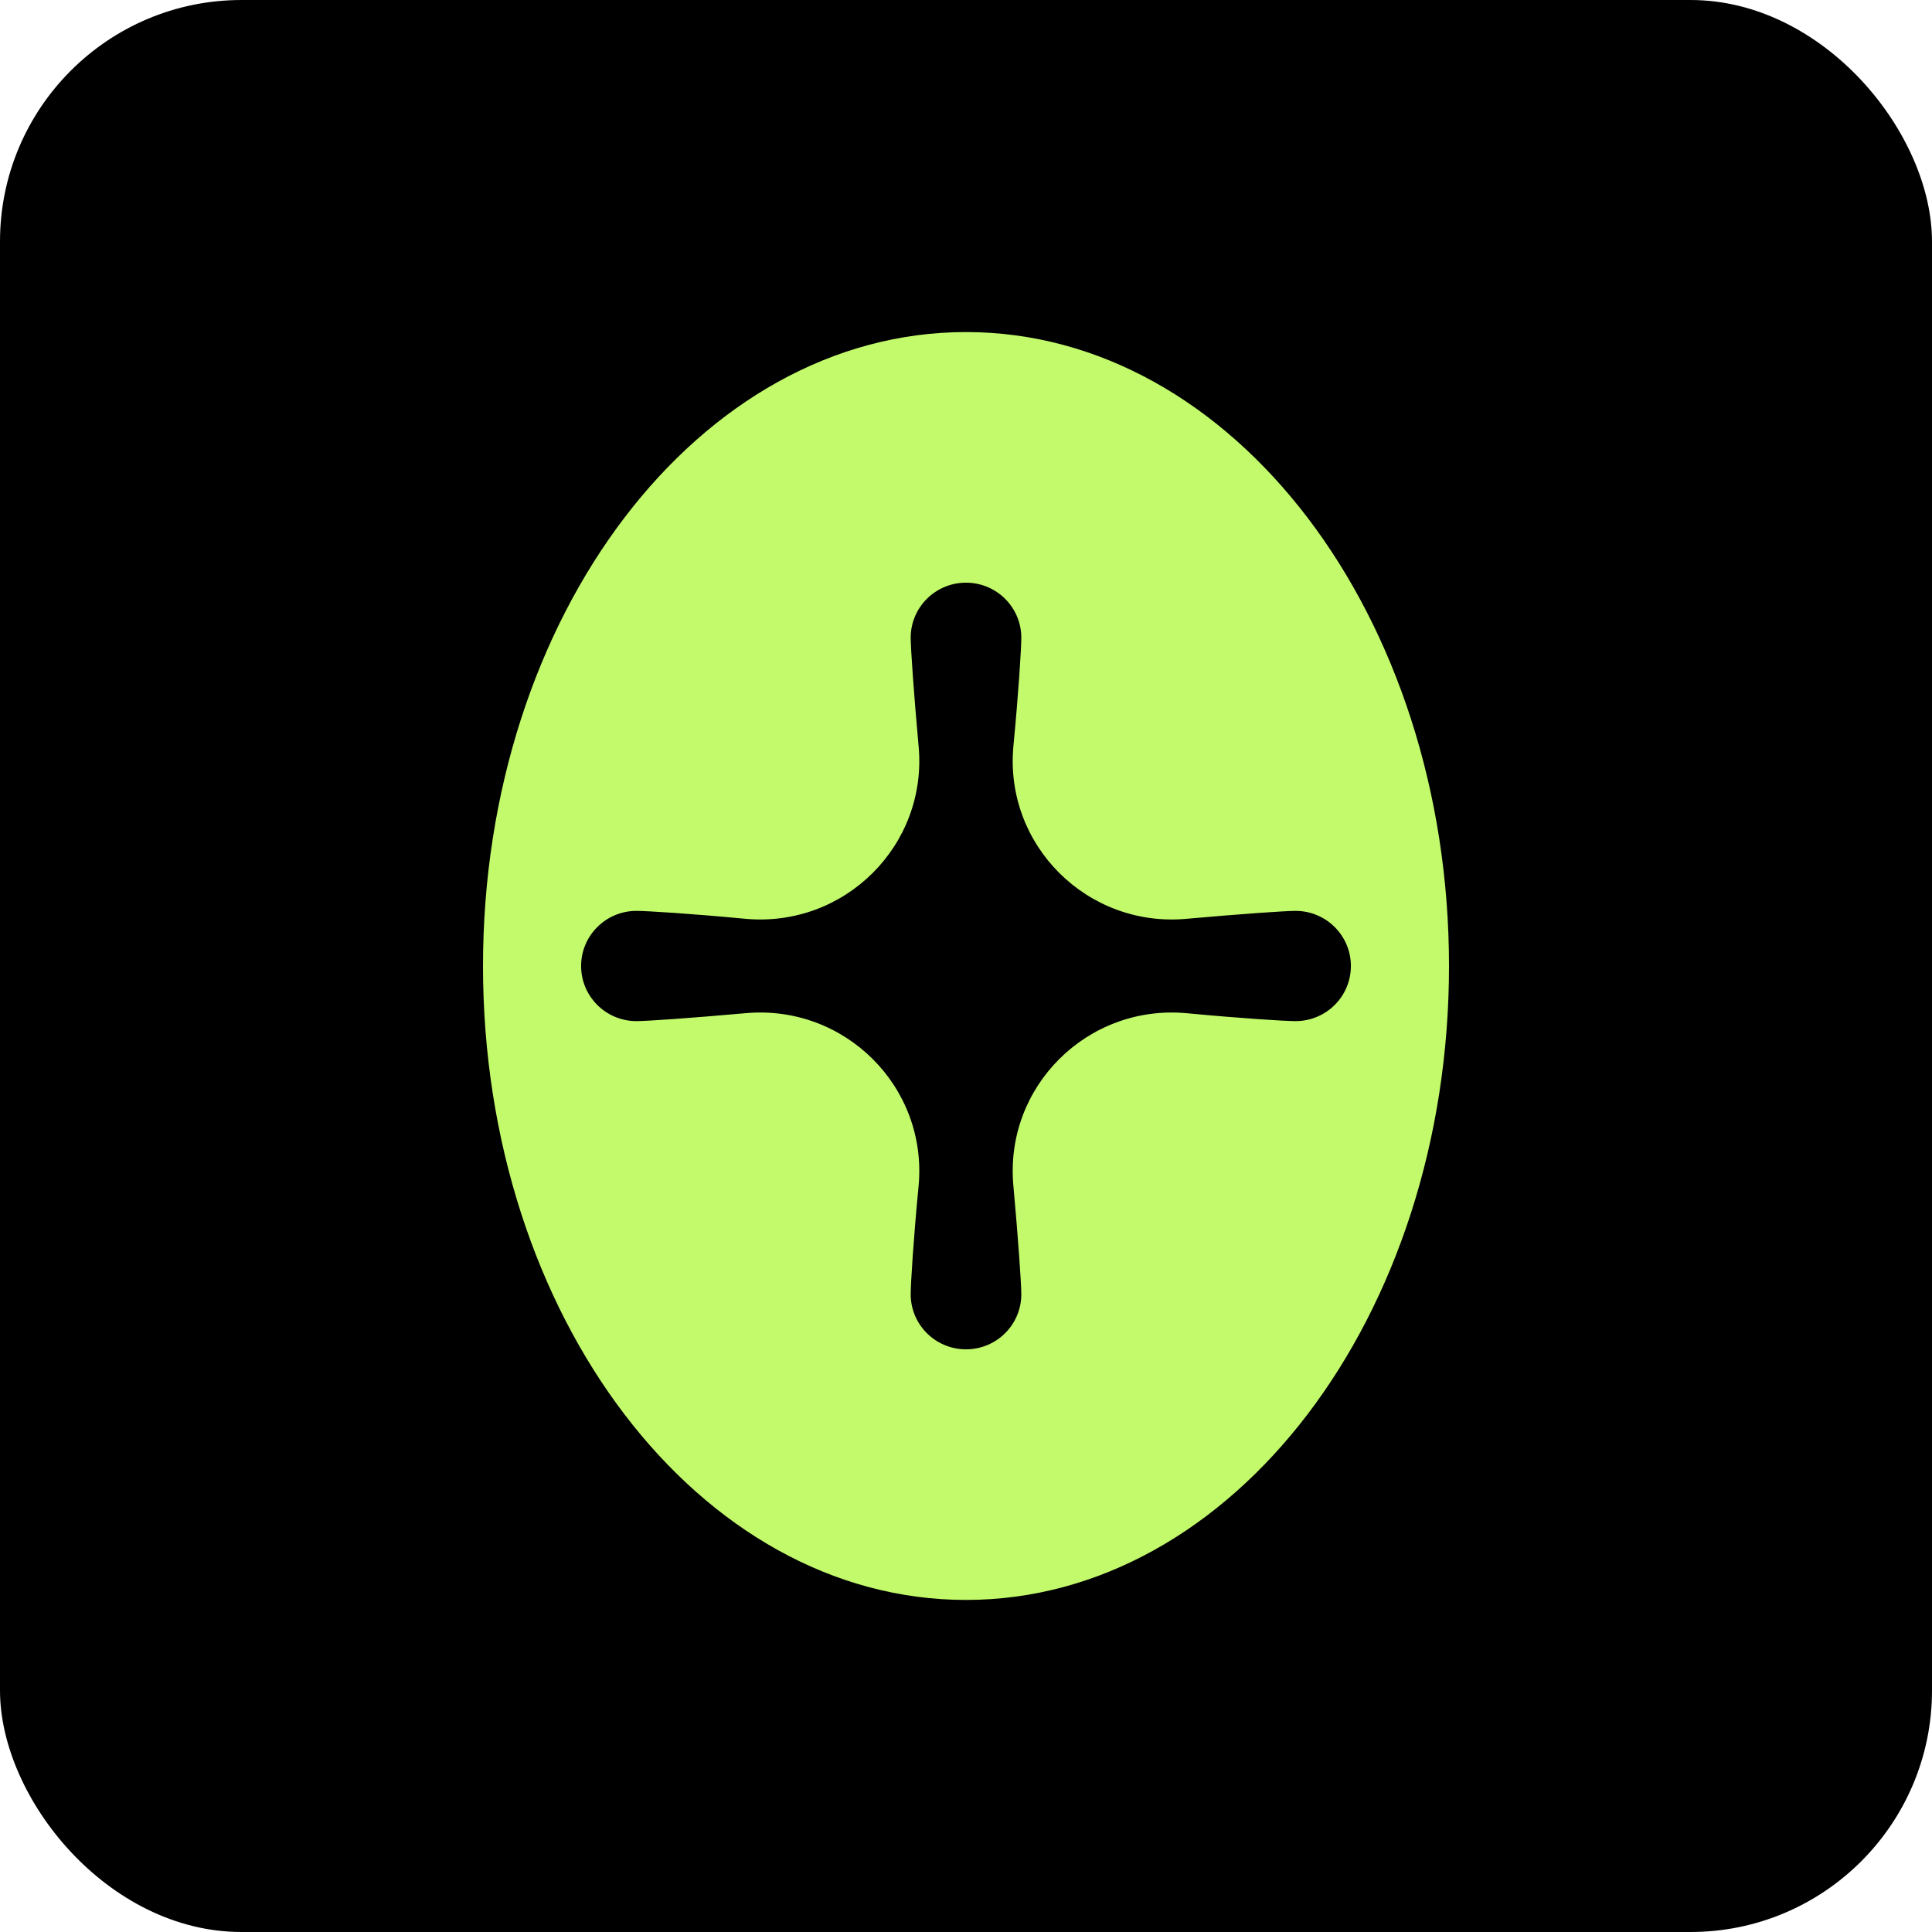
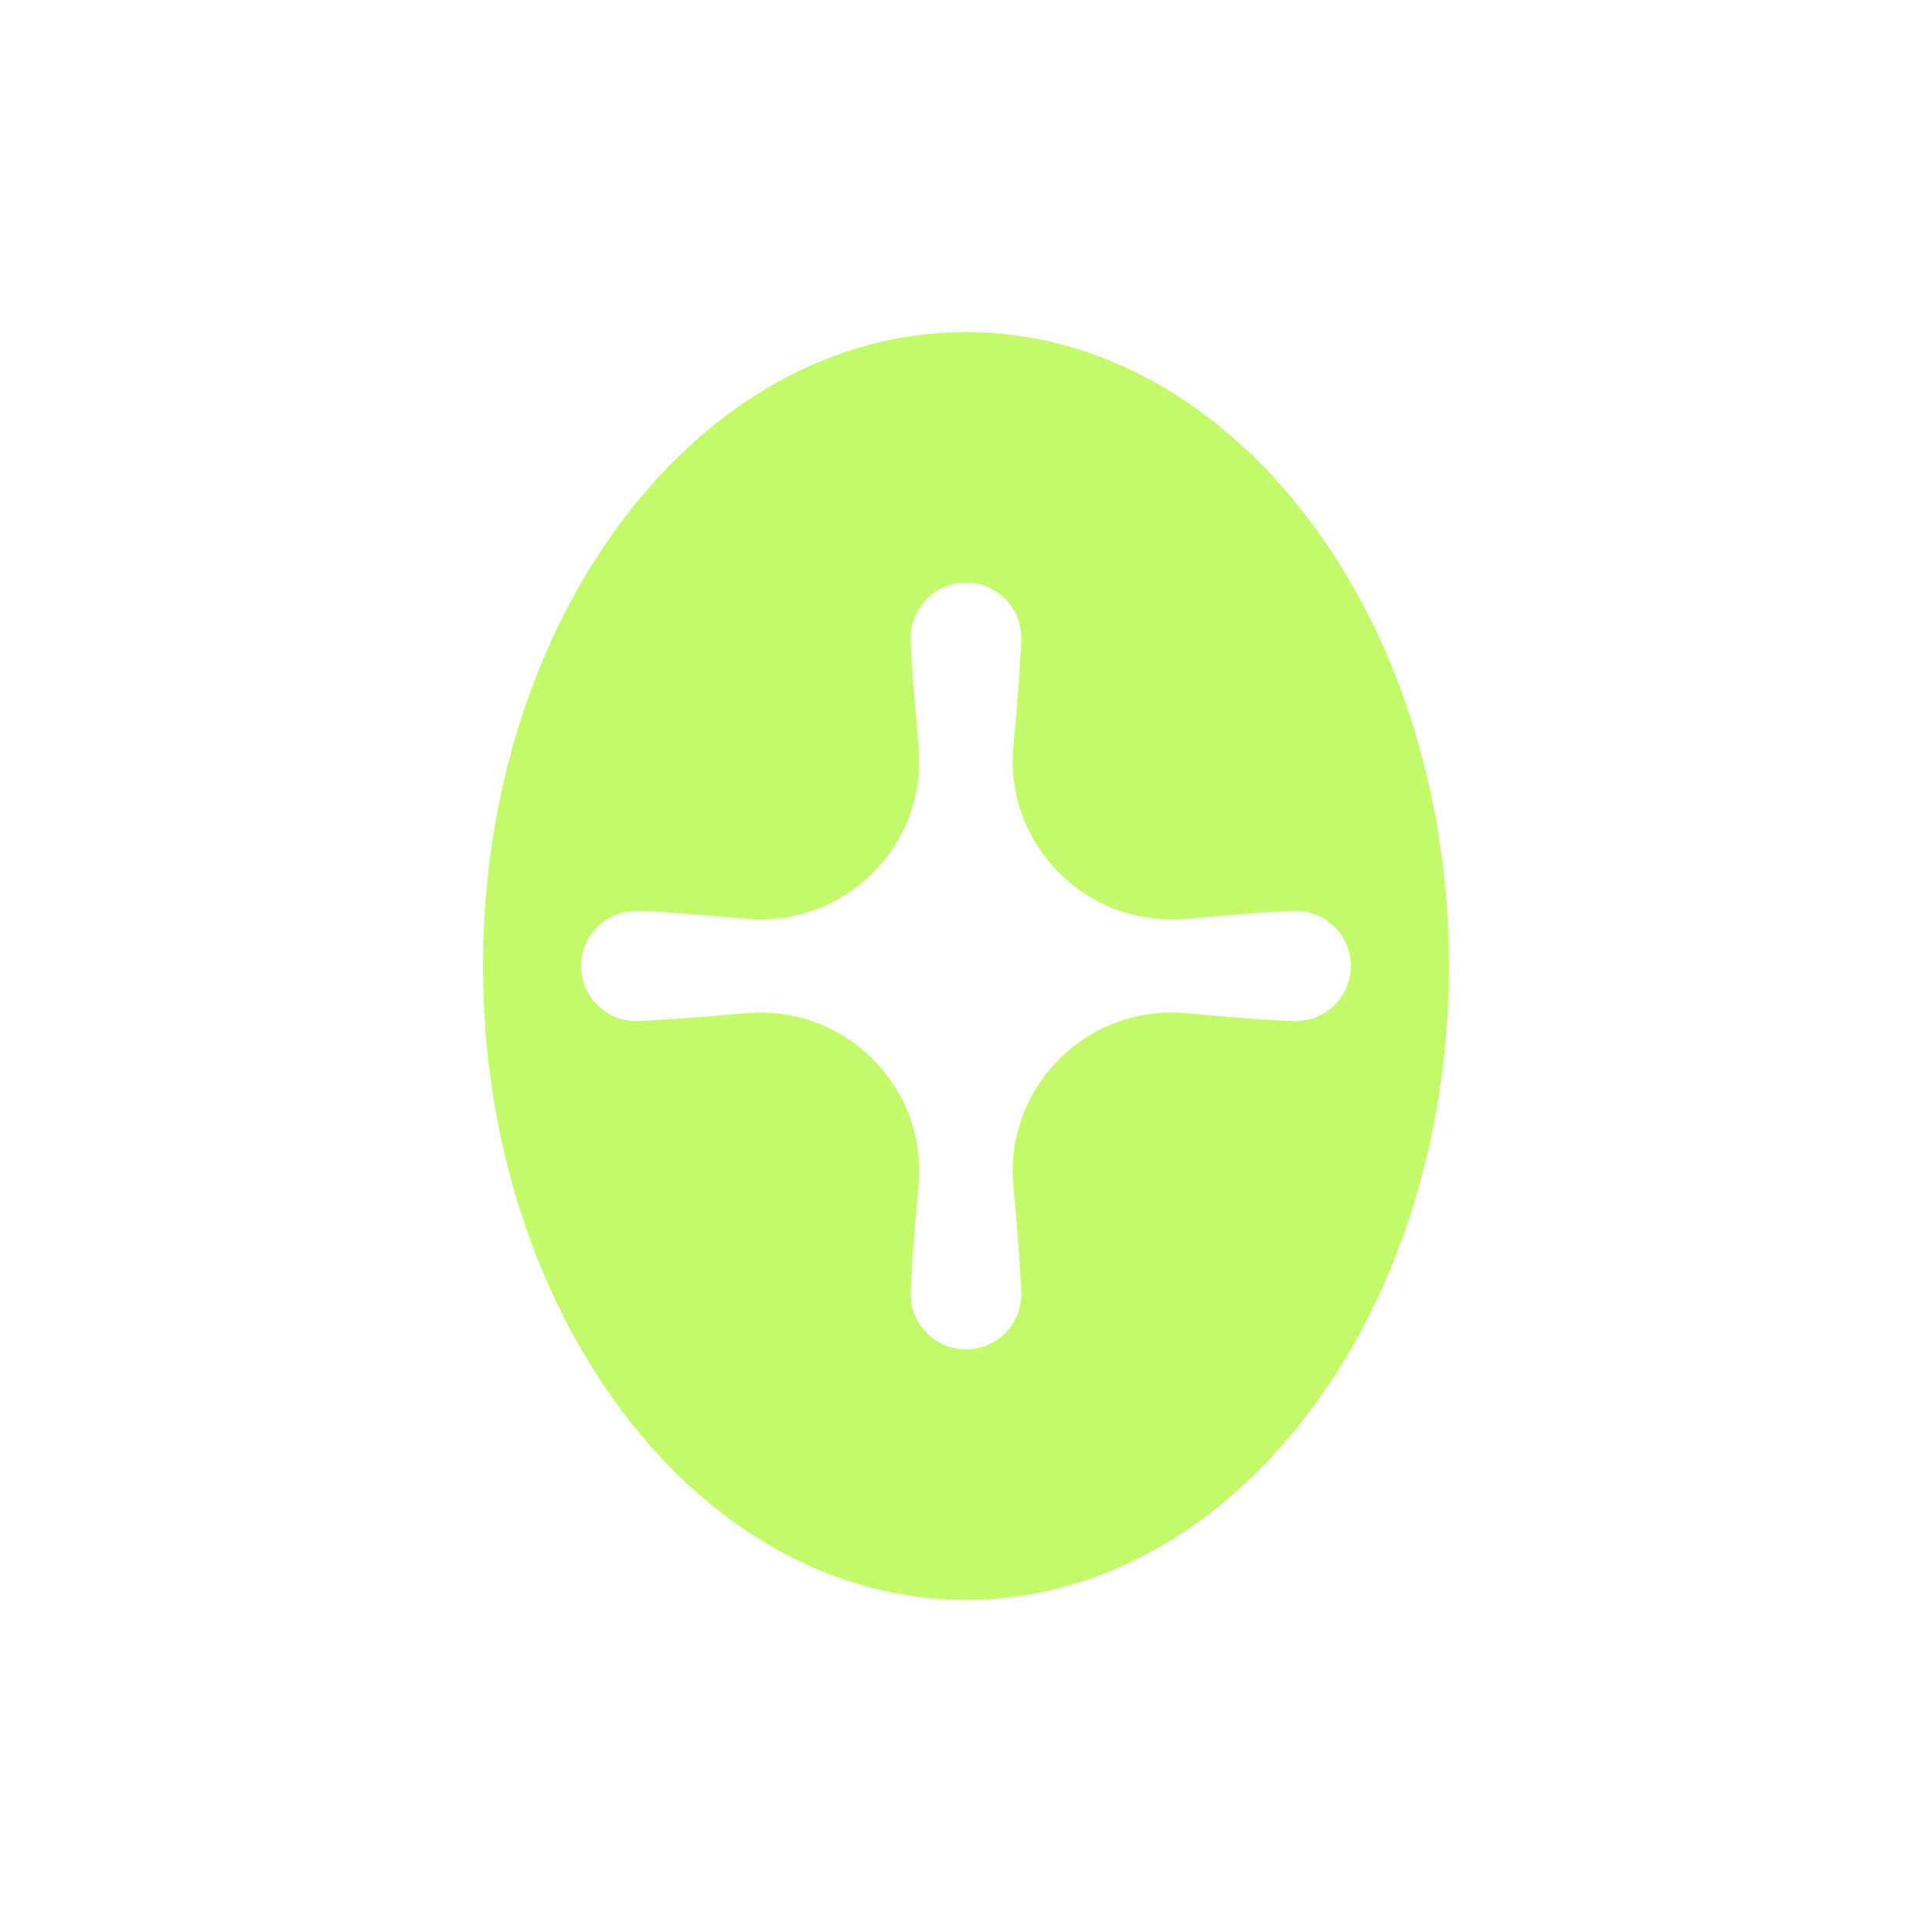
<svg xmlns="http://www.w3.org/2000/svg" width="32" height="32" viewBox="0 0 32 32" fill="none">
-   <rect width="32" height="32" rx="4" fill="black" />
  <path d="M16 5.5C11.58 5.5 8 10.2 8 16C8 21.8 11.58 26.5 16 26.5C20.42 26.5 24 21.8 24 16C24 10.2 20.42 5.5 16 5.5ZM21.458 16.913C21.286 16.913 20.552 16.867 19.656 16.782C18.01 16.63 16.633 18.002 16.785 19.641C16.866 20.534 16.916 21.265 16.916 21.437C16.916 21.941 16.506 22.349 16 22.349C15.494 22.349 15.084 21.941 15.084 21.437C15.084 21.265 15.129 20.534 15.215 19.641C15.367 18.002 13.99 16.63 12.344 16.782C11.448 16.862 10.714 16.913 10.542 16.913C10.035 16.913 9.625 16.504 9.625 16C9.625 15.496 10.035 15.087 10.542 15.087C10.714 15.087 11.448 15.133 12.344 15.218C13.99 15.37 15.367 13.998 15.215 12.359C15.134 11.466 15.084 10.735 15.084 10.563C15.084 10.059 15.494 9.651 16 9.651C16.506 9.651 16.916 10.059 16.916 10.563C16.916 10.735 16.871 11.466 16.785 12.359C16.633 13.998 18.01 15.37 19.656 15.218C20.552 15.138 21.286 15.087 21.458 15.087C21.965 15.087 22.375 15.496 22.375 16C22.375 16.504 21.965 16.913 21.458 16.913Z" fill="#C2FA6C" />
</svg>